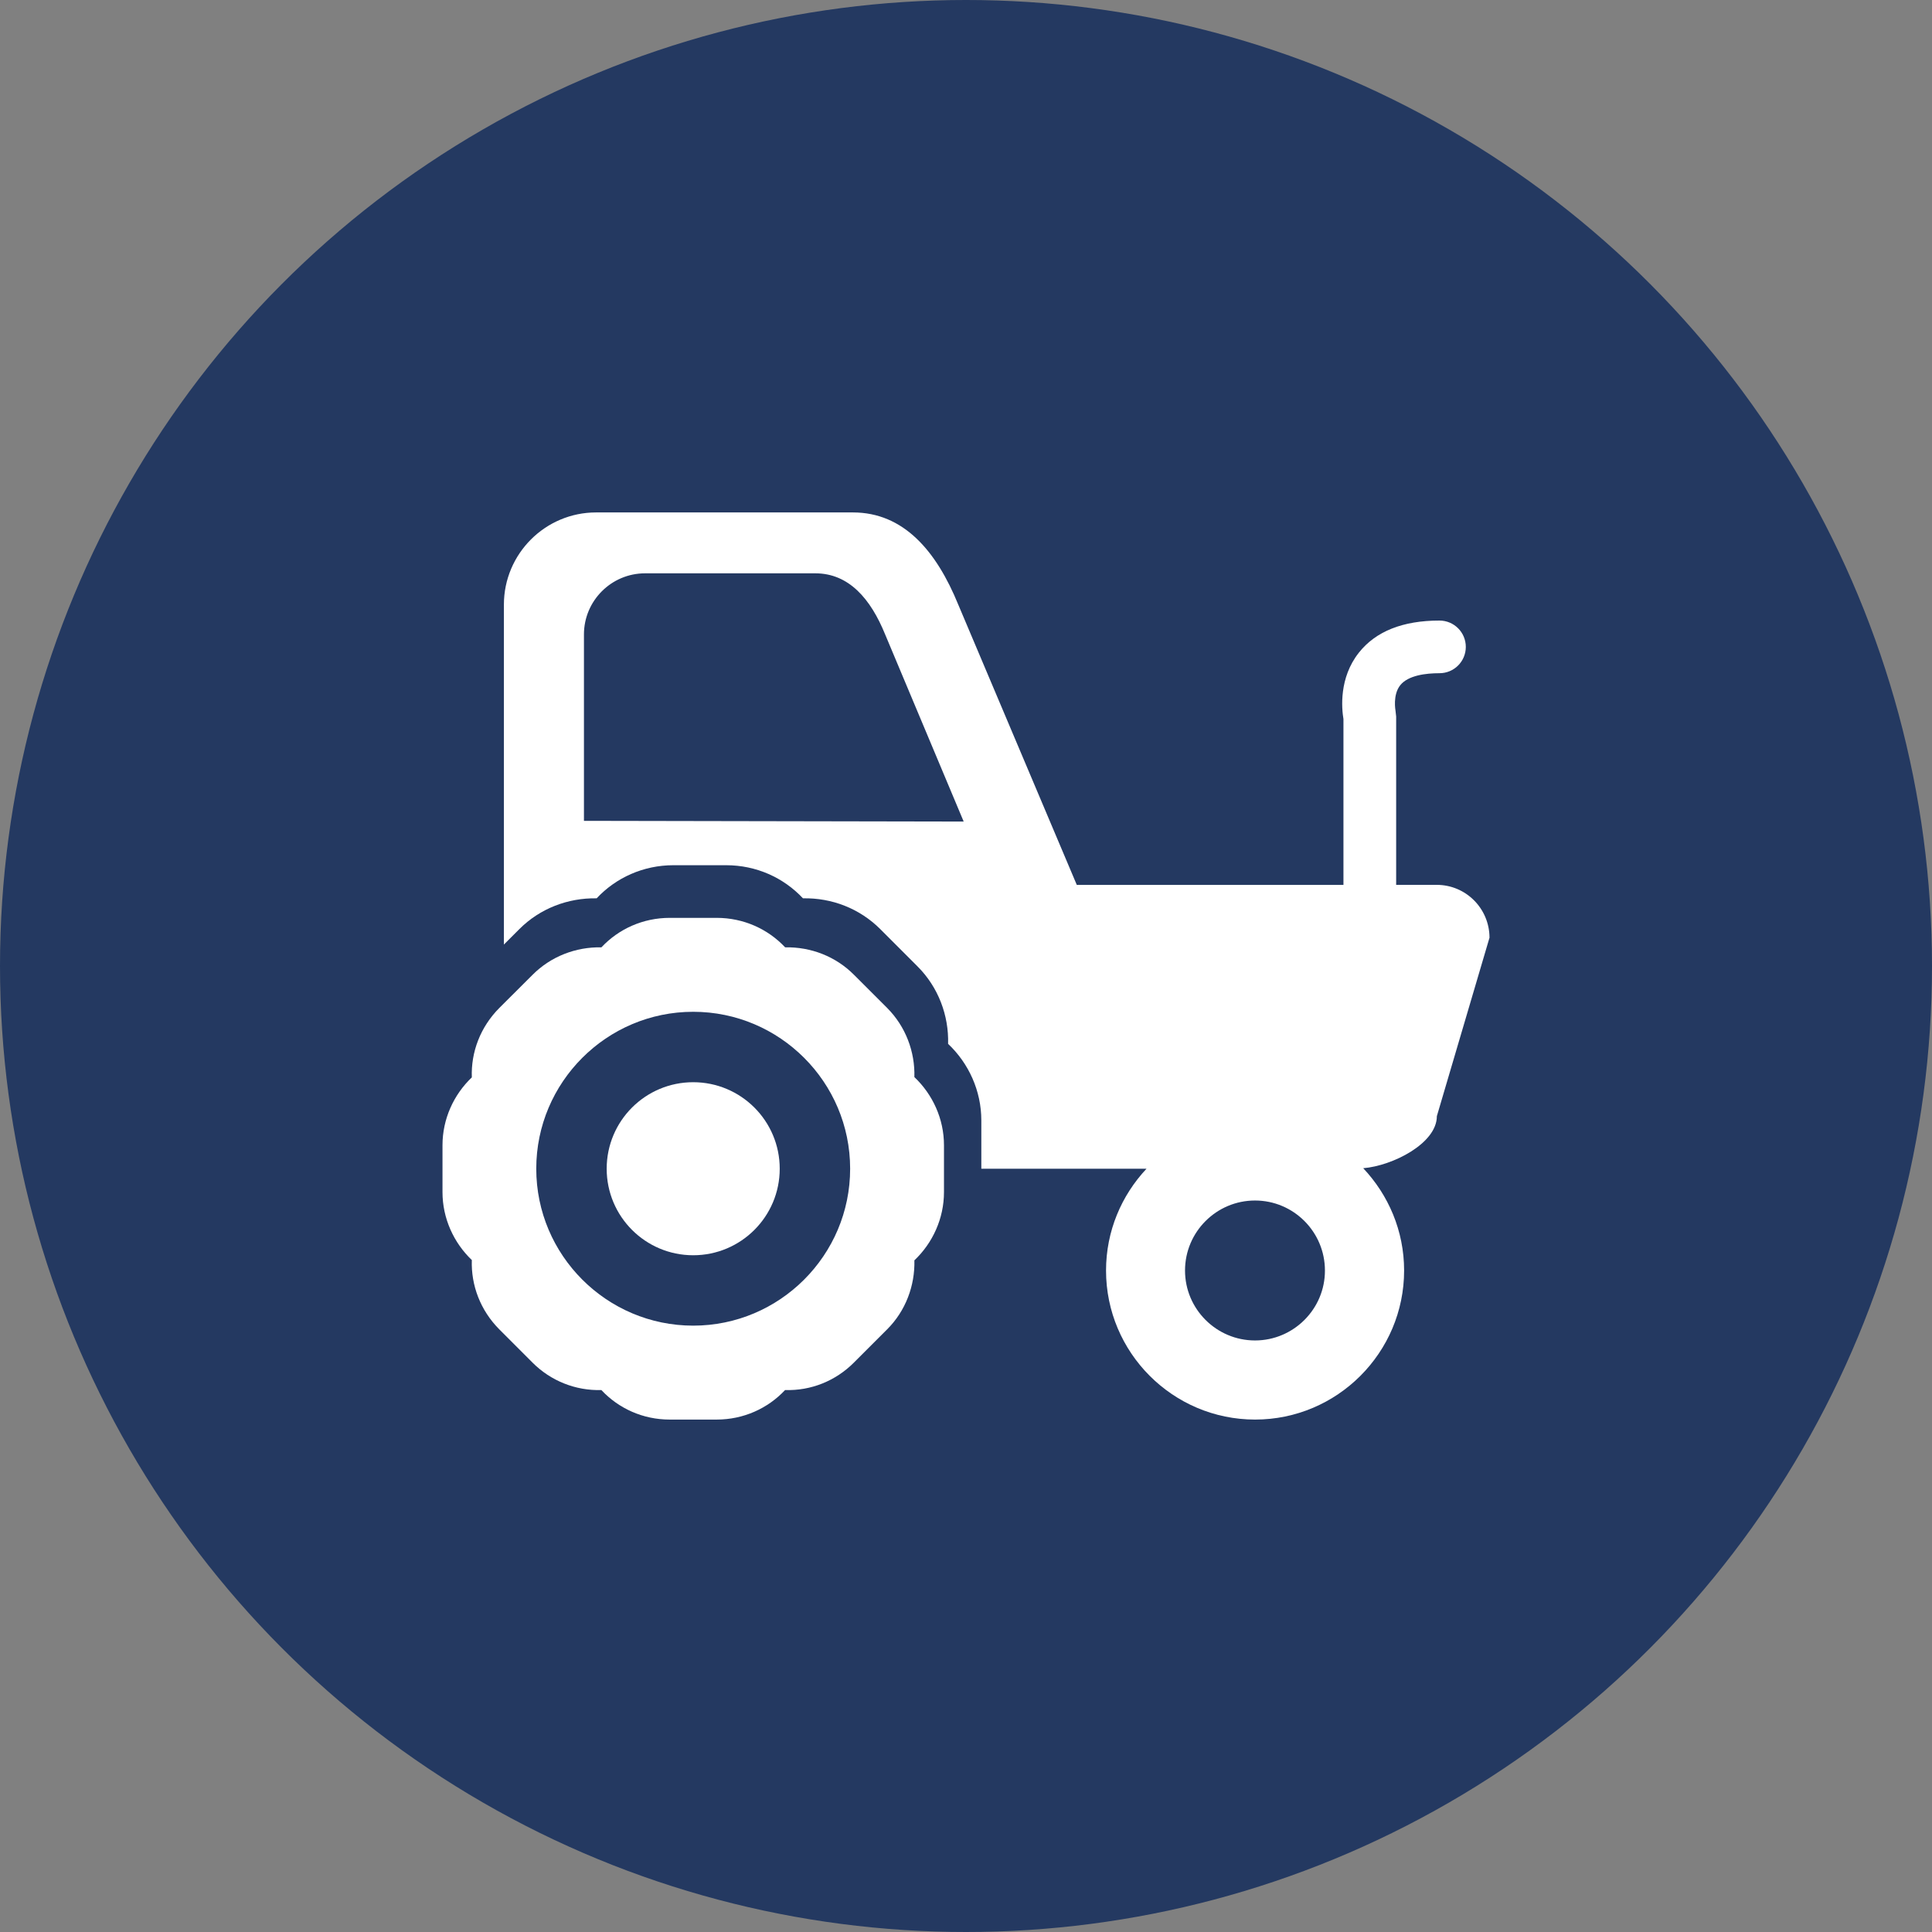
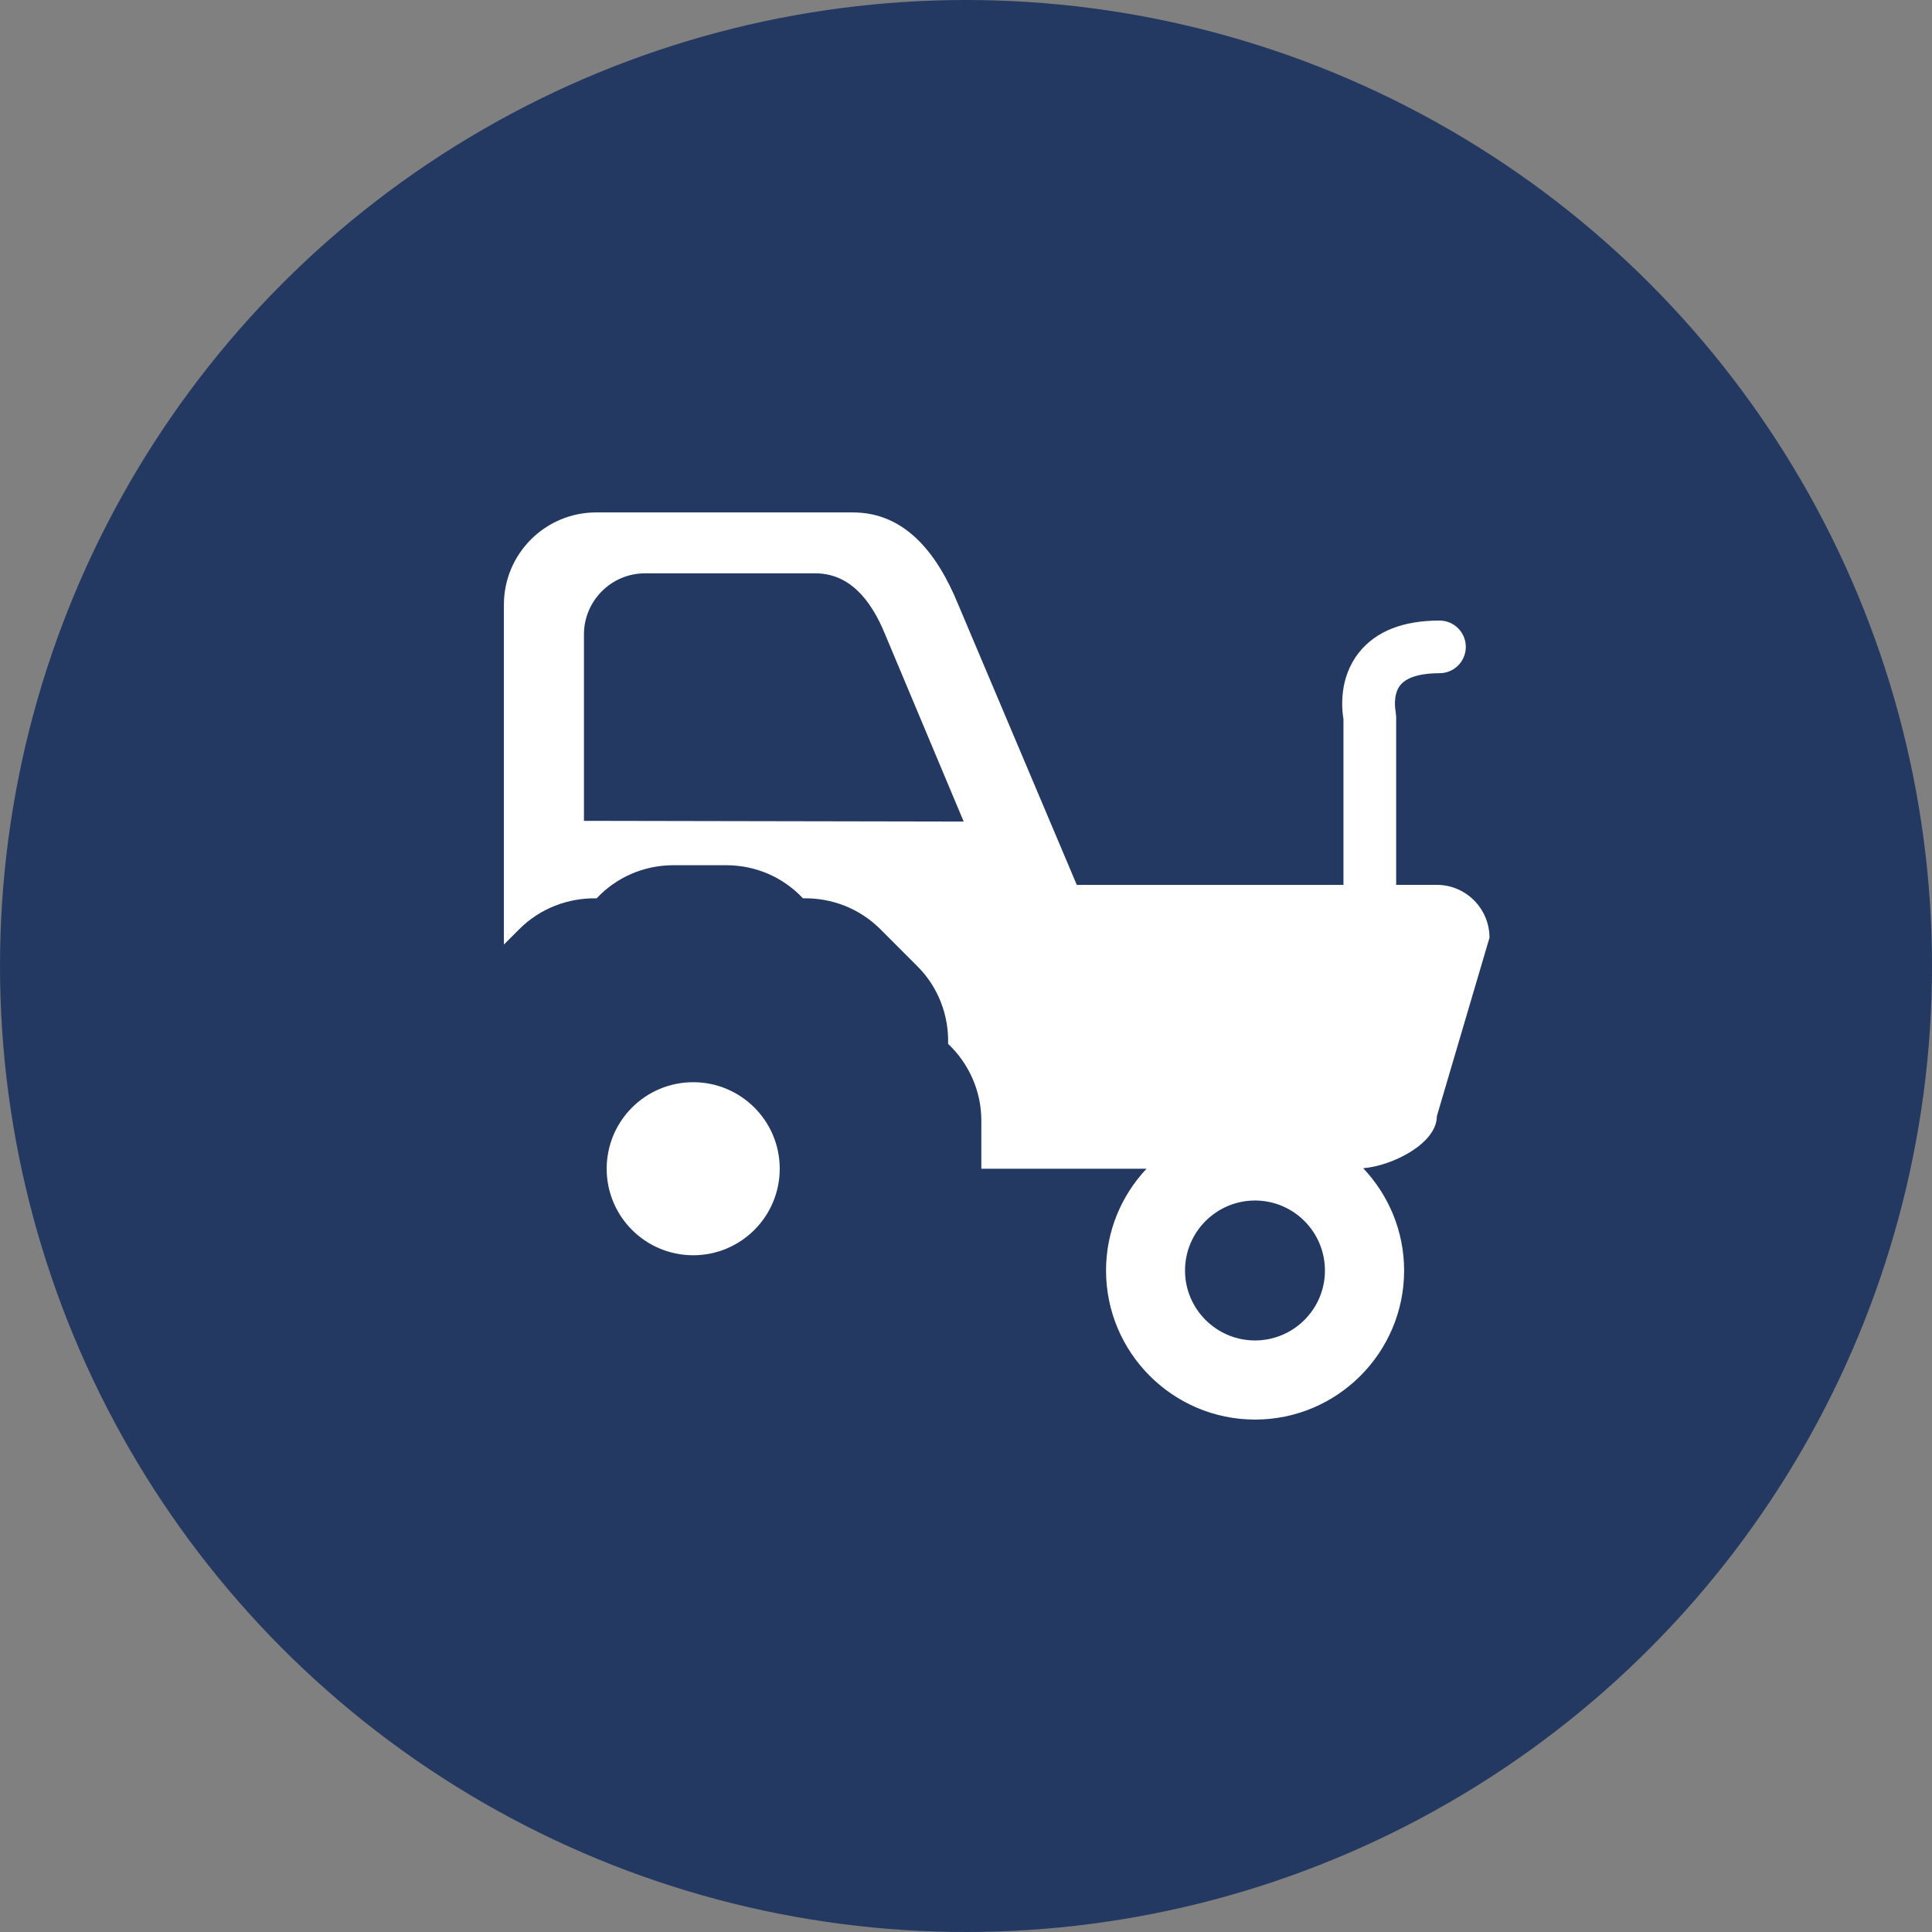
<svg xmlns="http://www.w3.org/2000/svg" width="100%" height="100%" viewBox="0 0 60 60" version="1.1" xml:space="preserve" style="fill-rule:evenodd;clip-rule:evenodd;stroke-linejoin:round;stroke-miterlimit:1.414;">
  <rect x="0" y="0" width="60" height="60" fill="#808080" stroke="none" />
  <circle cx="30" cy="30" r="30" style="fill:#243961;" />
  <g>
    <path d="M44.62,27.48l-1.261,0l0,-5.227l-0.02,-0.179c0,-0.007 -0.095,-0.495 0.15,-0.798c0.248,-0.305 0.798,-0.369 1.215,-0.369c0.453,0 0.818,-0.366 0.818,-0.817c0,-0.451 -0.365,-0.818 -0.818,-0.818c-1.137,0 -1.979,0.334 -2.503,0.997c-0.623,0.786 -0.534,1.732 -0.479,2.061l0,5.152l-8.281,0l-3.681,-8.704c-0.678,-1.662 -1.694,-2.864 -3.272,-2.864l-7.976,0c-1.577,0 -2.863,1.284 -2.863,2.864l0,10.556l0.482,-0.482c0.636,-0.636 1.502,-0.97 2.399,-0.954c0.599,-0.641 1.45,-1.028 2.384,-1.028l1.637,0c0.937,0 1.785,0.387 2.386,1.028c0.899,-0.018 1.761,0.318 2.4,0.956l1.155,1.156c0.65,0.647 0.977,1.529 0.952,2.408c0.639,0.603 1.032,1.458 1.032,2.377l0,1.501l5.13,0c-0.777,0.828 -1.257,1.937 -1.257,3.161c0,2.55 2.075,4.629 4.629,4.629c2.549,0 4.628,-2.077 4.628,-4.629c0,-1.233 -0.488,-2.348 -1.27,-3.177c0.912,-0.075 2.287,-0.769 2.287,-1.617l1.635,-5.543c-0.003,-0.908 -0.736,-1.64 -1.638,-1.64ZM18.135,25.492l0,-5.789c0,-1.047 0.853,-1.898 1.898,-1.898l5.287,0c1.045,0 1.721,0.796 2.169,1.898l2.439,5.811l-11.793,-0.022ZM38.976,41.629c-1.198,0 -2.174,-0.974 -2.174,-2.172c0,-1.2 0.976,-2.174 2.174,-2.174c1.197,0 2.171,0.974 2.171,2.174c0.003,1.195 -0.974,2.172 -2.171,2.172Z" style="fill:#fff;fill-rule:nonzero;" />
-     <path d="M27.551,31.302l-1.03,-1.029c-0.567,-0.57 -1.336,-0.868 -2.138,-0.853c-0.535,-0.57 -1.291,-0.915 -2.126,-0.915l-1.456,0c-0.833,0 -1.59,0.345 -2.123,0.915c-0.797,-0.015 -1.571,0.283 -2.138,0.853l-1.032,1.029c-0.59,0.593 -0.884,1.372 -0.855,2.157c-0.564,0.537 -0.911,1.294 -0.911,2.107l0,1.456c0,0.813 0.347,1.571 0.911,2.11c-0.027,0.782 0.265,1.562 0.855,2.154l1.029,1.03c0.568,0.57 1.341,0.877 2.139,0.853c0.535,0.572 1.29,0.917 2.123,0.917l1.456,0c0.833,0 1.591,-0.345 2.126,-0.917c0.802,0.026 1.57,-0.283 2.138,-0.853l1.03,-1.03c0.579,-0.576 0.868,-1.363 0.848,-2.145c0.568,-0.539 0.919,-1.299 0.919,-2.119l0,-1.456c0,-0.819 -0.351,-1.577 -0.919,-2.116c0.022,-0.784 -0.269,-1.569 -0.846,-2.148ZM21.528,41.169c-2.686,0 -4.874,-2.187 -4.874,-4.873c0,-2.687 2.188,-4.874 4.874,-4.874c2.687,0 4.874,2.187 4.874,4.874c0,2.686 -2.187,4.873 -4.874,4.873Z" style="fill:#fff;fill-rule:nonzero;" />
    <circle cx="21.528" cy="36.296" r="2.687" style="fill:#fff;" />
  </g>
</svg>